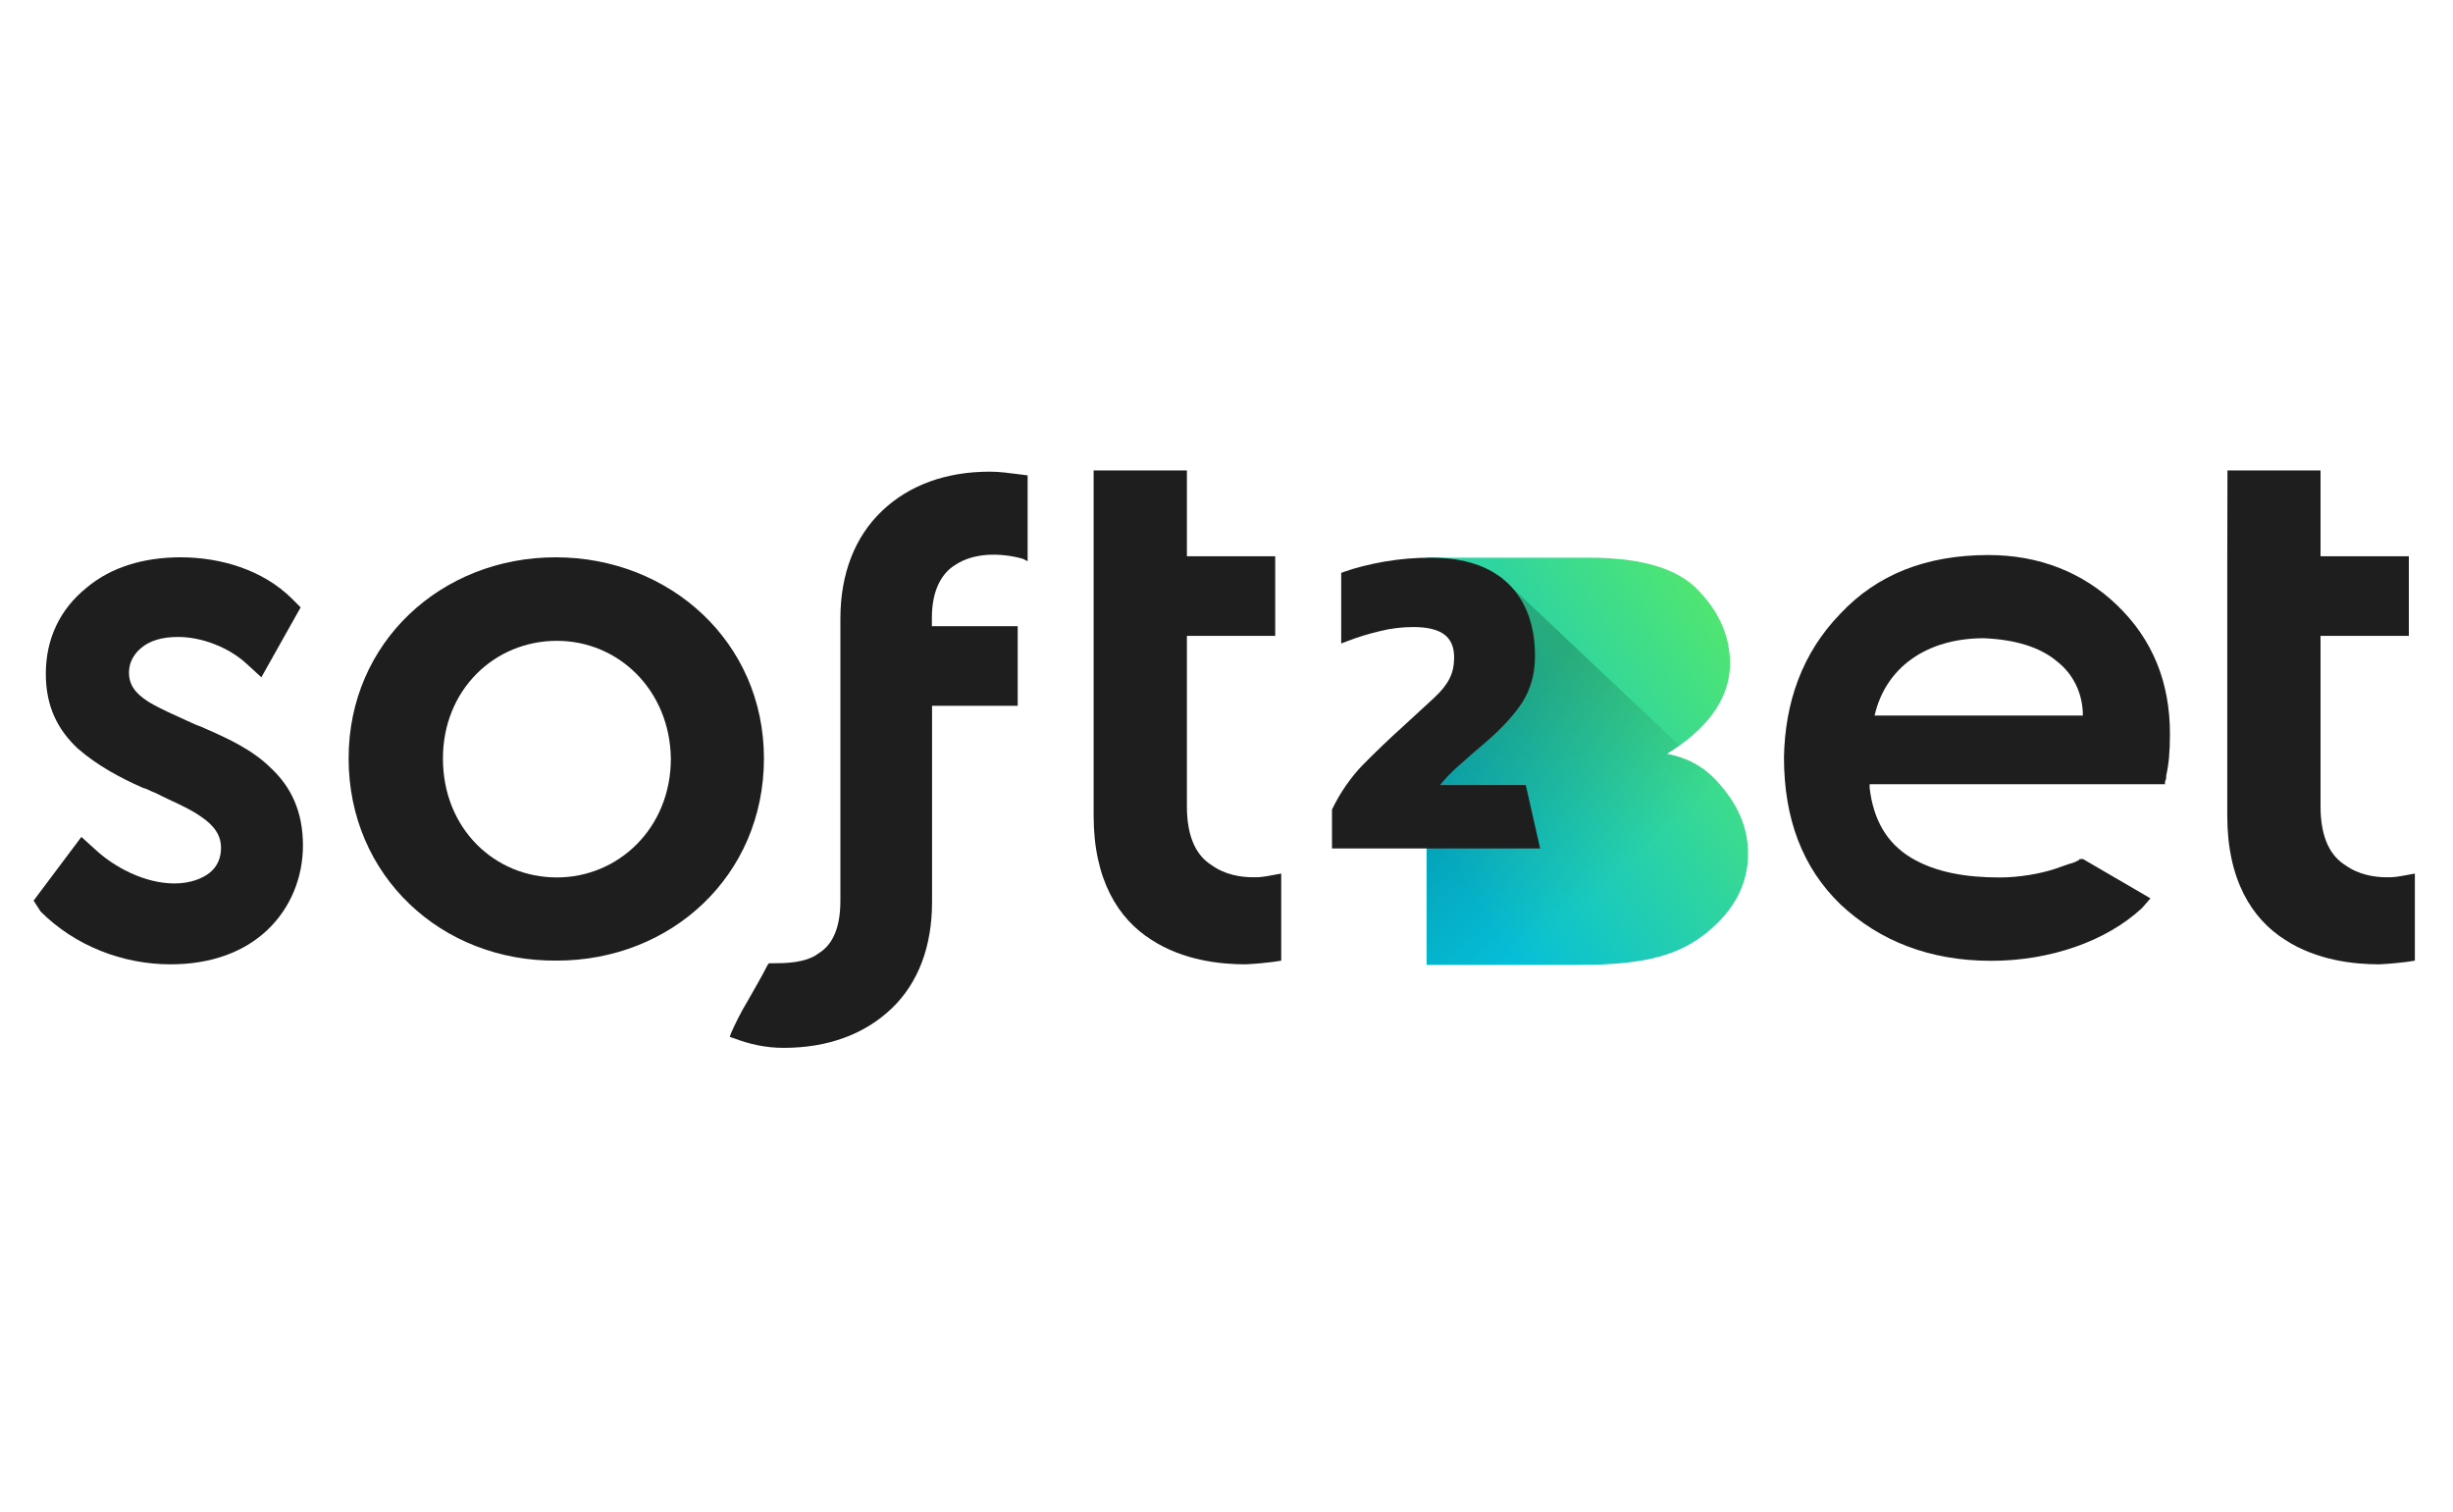
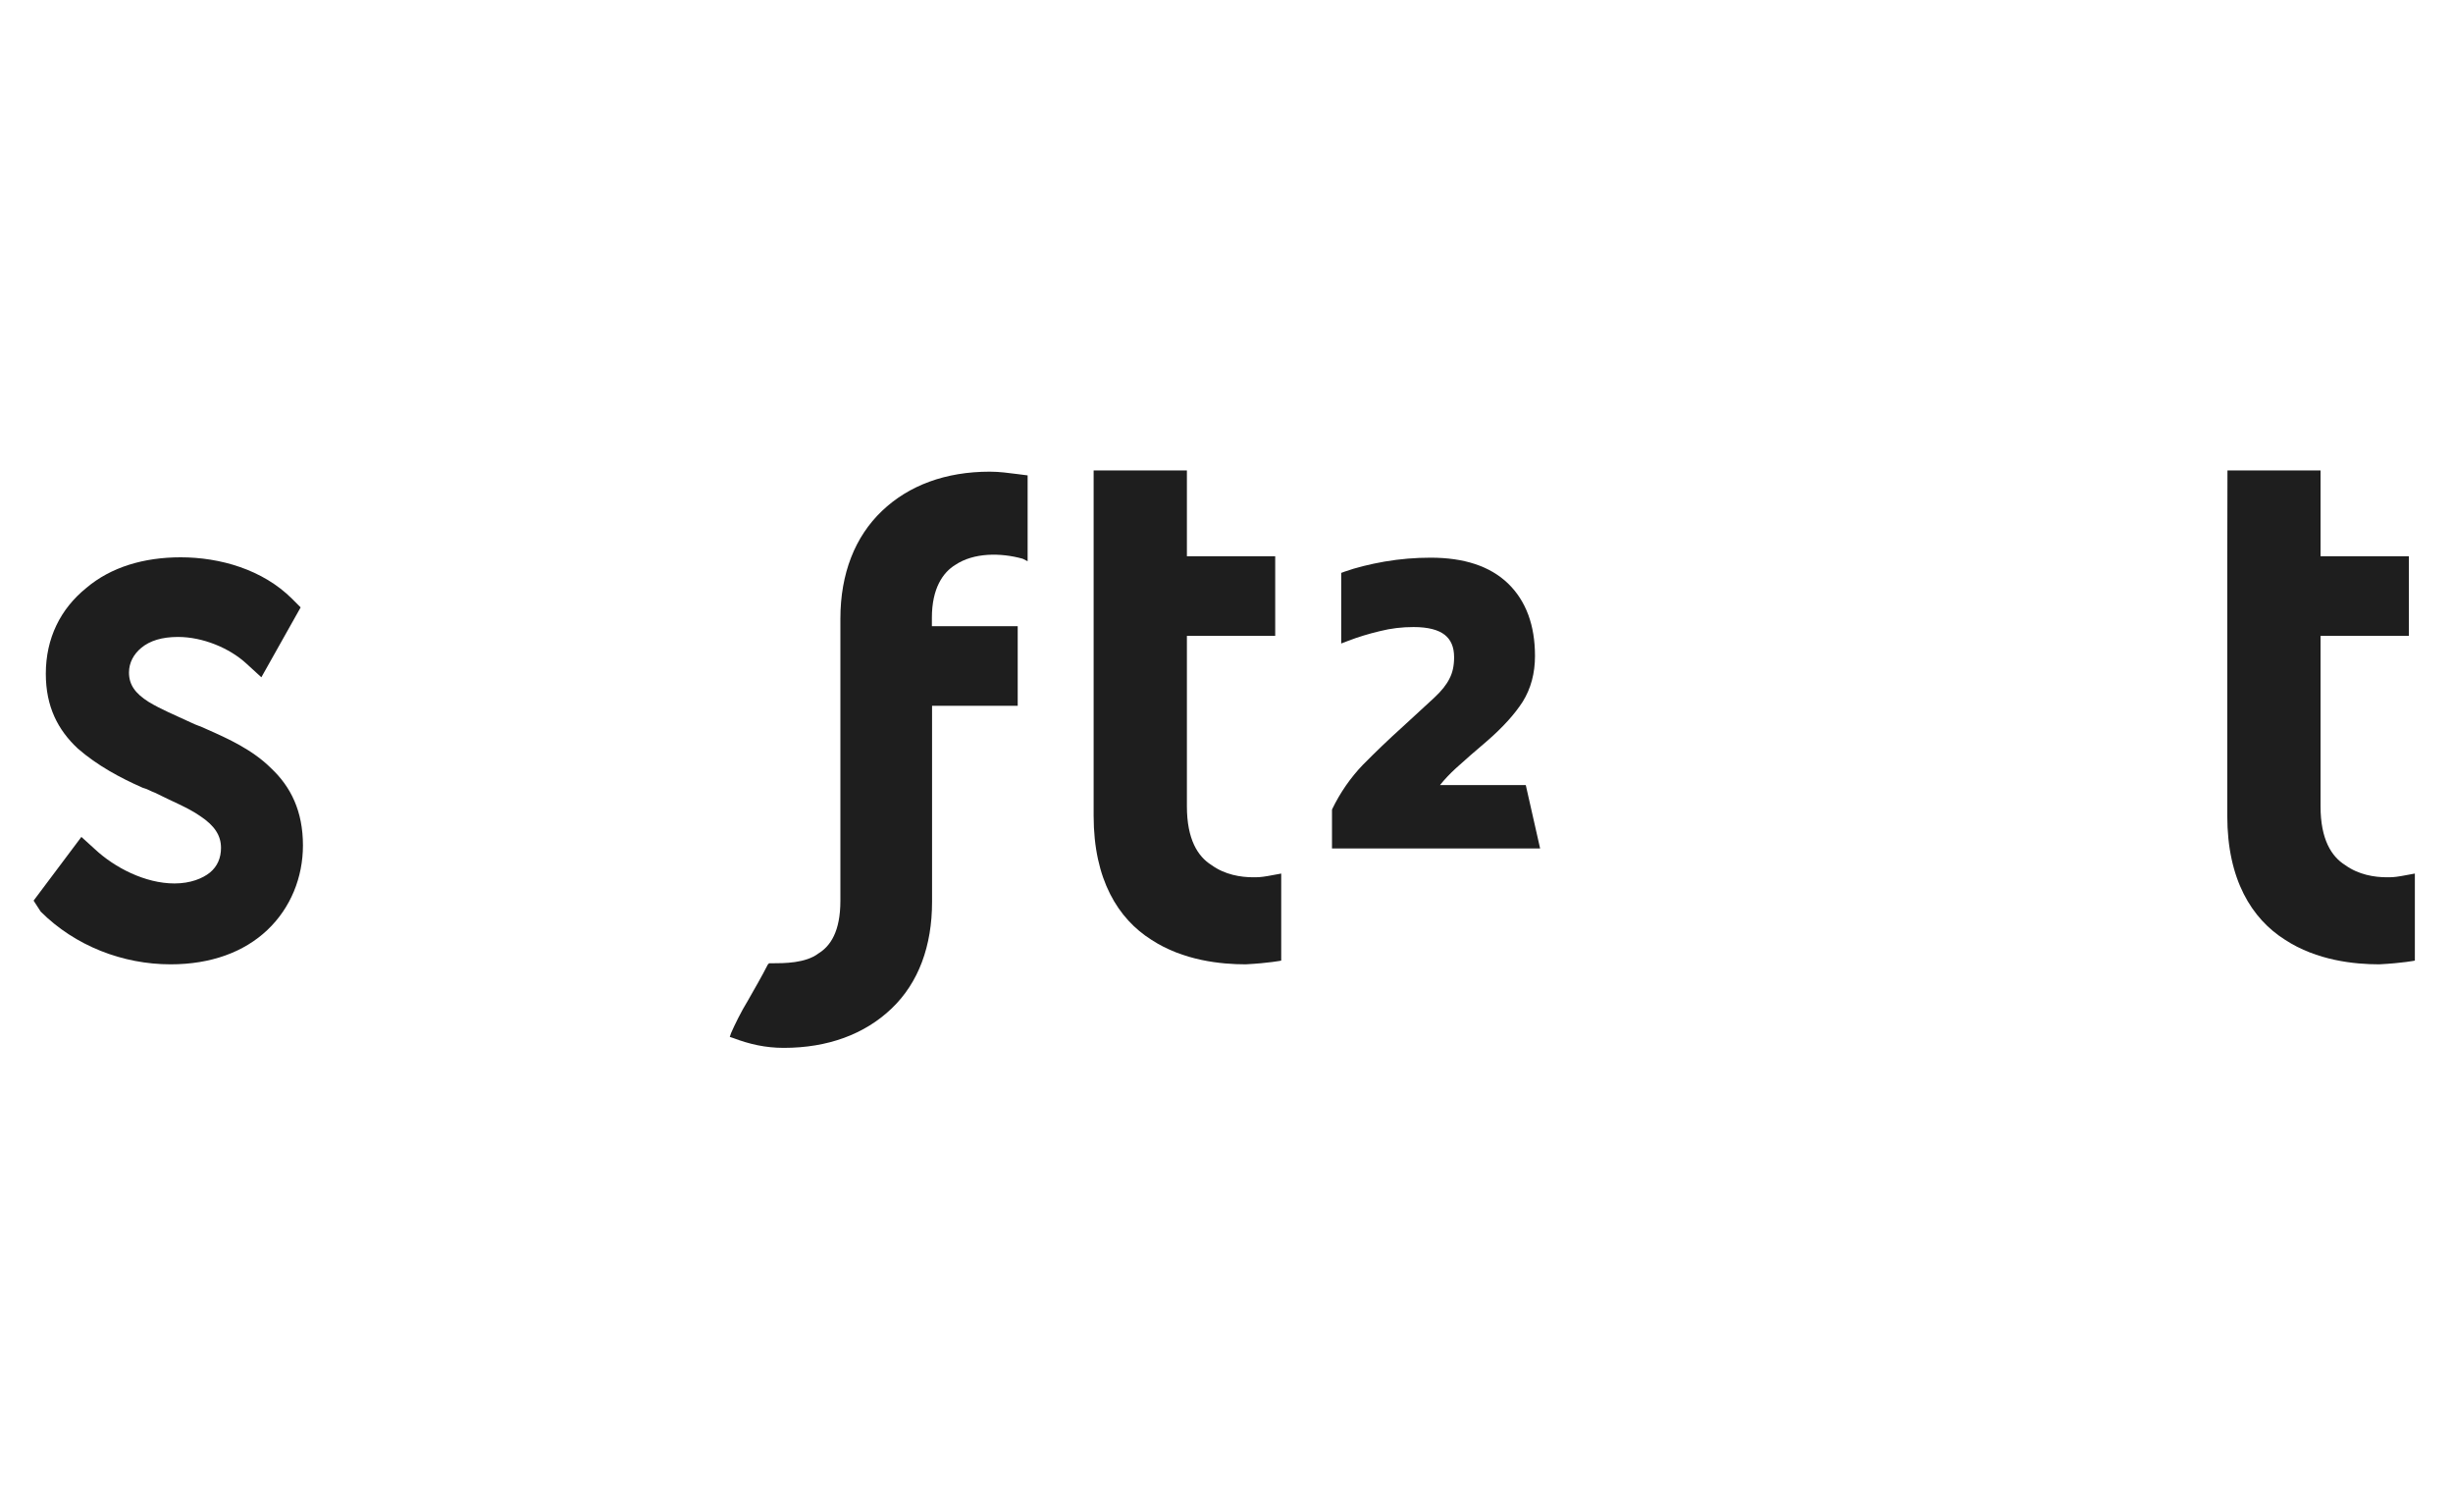
<svg xmlns="http://www.w3.org/2000/svg" width="146" height="90" viewBox="0 0 146 90" fill="none">
-   <path d="M94.015 57.429H84.915V45.316L89.222 39.207L84.915 33.193H94.594C97.733 33.193 99.913 33.857 101.114 35.173C102.347 36.469 102.968 37.901 102.968 39.492C102.968 41.788 101.335 43.578 99.219 44.864C100.83 45.19 101.788 45.917 102.673 47.065C103.578 48.213 104.042 49.456 104.042 50.815C104.042 52.605 103.231 54.164 101.62 55.481C100.018 56.787 98.07 57.429 94.015 57.429Z" fill="url(#paint0_linear_80_458)" />
-   <path fill-rule="evenodd" clip-rule="evenodd" d="M84.915 57.429H94.015C98.07 57.429 100.019 56.786 101.599 55.491C103.21 54.174 104.021 52.615 104.021 50.825C104.021 49.476 103.569 48.223 102.653 47.075C101.768 45.927 100.809 45.2 99.198 44.873C99.461 44.715 99.713 44.547 99.956 44.368L89.318 34.33L87.622 37.005L89.202 39.207L84.894 45.316V57.429H84.915Z" fill="url(#paint1_linear_80_458)" fill-opacity="0.2" />
  <path d="M79.279 48.213V50.499H91.666L90.813 46.728H88.612H85.705C85.989 46.38 86.305 46.043 86.663 45.717C87.211 45.222 87.822 44.684 88.496 44.116C89.433 43.305 90.139 42.525 90.623 41.777C91.118 40.987 91.361 40.071 91.361 39.039C91.361 37.227 90.834 35.774 89.76 34.731C88.675 33.688 87.126 33.193 85.146 33.193C84.24 33.193 83.335 33.267 82.408 33.425C81.513 33.583 80.712 33.783 80.027 34.025L79.827 34.099V38.301L80.238 38.144C80.838 37.912 81.47 37.722 82.134 37.564C82.798 37.396 83.461 37.322 84.135 37.322C85.009 37.322 85.61 37.49 85.989 37.785C86.347 38.07 86.547 38.491 86.547 39.123C86.547 39.629 86.453 40.05 86.273 40.387C86.105 40.735 85.81 41.114 85.368 41.525C84.904 41.946 84.283 42.525 83.503 43.241C82.65 44.01 81.85 44.779 81.112 45.527C80.375 46.296 79.764 47.181 79.29 48.16L79.279 48.213Z" fill="#1E1E1E" />
  <path fill-rule="evenodd" clip-rule="evenodd" d="M55.475 53.679C55.475 56.302 54.675 58.493 53.063 60.031C51.462 61.558 49.271 62.369 46.649 62.369C45.553 62.369 44.605 62.148 43.657 61.79L43.436 61.716L43.51 61.495C43.731 60.989 44.089 60.252 44.531 59.525C44.9 58.872 45.332 58.135 45.701 57.408L45.774 57.334H45.922C46.29 57.334 46.796 57.334 47.312 57.261C47.818 57.187 48.334 57.039 48.703 56.755C49.429 56.313 50.019 55.438 50.019 53.616V50.772V36.827C50.019 34.13 50.893 31.939 52.494 30.412C54.095 28.885 56.286 28.074 58.909 28.074C59.488 28.074 60.004 28.148 60.584 28.221L61.163 28.295V33.404L60.868 33.256C59.551 32.888 57.95 32.888 56.855 33.625C56.128 34.067 55.465 35.015 55.465 36.764V37.269H60.573V42.009H55.475V46.528V53.679Z" fill="#1E1E1E" />
-   <path fill-rule="evenodd" clip-rule="evenodd" d="M20.749 45.136C20.749 38.206 26.289 33.171 33.072 33.171C39.855 33.171 45.469 38.206 45.469 45.136C45.469 52.141 39.929 57.175 33.146 57.175C26.289 57.249 20.749 52.141 20.749 45.136ZM33.146 38.142C29.428 38.142 26.363 41.06 26.363 45.147C26.363 49.307 29.428 52.225 33.146 52.225C36.79 52.225 39.929 49.307 39.929 45.147C39.866 41.06 36.801 38.142 33.146 38.142Z" fill="#1E1E1E" />
  <path fill-rule="evenodd" clip-rule="evenodd" d="M132.576 28H138.116V33.108H143.372V37.848H138.116V47.991C138.116 49.961 138.769 50.983 139.58 51.488C140.381 52.068 141.329 52.215 142.056 52.215C142.35 52.215 142.498 52.215 142.929 52.141L143.73 51.994V57.176C143.73 57.176 143.003 57.323 141.613 57.397C140.149 57.397 137.895 57.176 135.999 55.933C134.03 54.69 132.565 52.362 132.565 48.56V37.848V33.467L132.576 28Z" fill="#1E1E1E" />
  <path fill-rule="evenodd" clip-rule="evenodd" d="M2 53.605L4.844 49.813L5.644 50.539C6.814 51.635 8.636 52.583 10.384 52.583C11.332 52.583 12.059 52.288 12.501 51.93C12.944 51.561 13.154 51.056 13.154 50.466C13.154 49.739 12.786 49.149 11.911 48.57C11.185 48.064 10.237 47.696 9.215 47.18C8.994 47.106 8.773 46.958 8.488 46.885C7.172 46.305 5.792 45.568 4.623 44.546C3.454 43.451 2.727 42.071 2.727 40.102C2.727 37.984 3.601 36.236 5.139 34.993C6.603 33.75 8.572 33.171 10.753 33.171C13.091 33.171 15.64 33.898 17.389 35.646L17.894 36.152L15.556 40.312L14.682 39.512C13.66 38.564 12.059 37.911 10.595 37.911C9.647 37.911 8.92 38.132 8.404 38.564C7.962 38.932 7.677 39.438 7.677 40.028C7.677 40.755 8.046 41.271 8.846 41.776C9.573 42.219 10.447 42.577 11.395 43.019C11.69 43.167 11.975 43.24 12.27 43.388C13.586 43.967 15.04 44.631 16.135 45.726C17.304 46.822 18.031 48.275 18.031 50.318C18.031 52.214 17.304 54.036 15.914 55.353C14.524 56.67 12.554 57.397 10.152 57.397C7.309 57.397 4.465 56.301 2.421 54.258L2 53.605Z" fill="#1E1E1E" />
-   <path fill-rule="evenodd" clip-rule="evenodd" d="M109.53 36.533C111.721 34.195 114.638 33.036 118.356 33.036C121.347 33.036 123.97 34.058 126.014 36.028C128.131 38.071 129.153 40.62 129.153 43.685C129.153 44.78 129.079 45.507 128.931 46.16C128.931 46.307 128.931 46.381 128.857 46.529V46.676H111.279V46.897C111.499 48.793 112.3 50.184 113.754 51.058C115.217 51.932 117.04 52.227 119.009 52.227C120.178 52.227 121.421 52.006 122.296 51.721C122.738 51.574 123.097 51.426 123.391 51.353C123.539 51.279 123.613 51.279 123.686 51.205C123.76 51.205 123.76 51.205 123.76 51.132H123.834H123.981L127.994 53.47L127.489 54.049C125.371 56.019 122.022 57.188 118.514 57.188C114.87 57.188 111.879 56.019 109.541 53.828C107.276 51.637 106.18 48.72 106.18 45.075C106.244 41.789 107.265 38.871 109.53 36.533ZM111.573 42.589H123.97C123.97 41.273 123.391 40.114 122.444 39.377C121.421 38.503 119.894 38.06 118.062 37.987C114.638 37.997 112.226 39.746 111.573 42.589Z" fill="#1E1E1E" />
  <path fill-rule="evenodd" clip-rule="evenodd" d="M65.103 28H70.643V33.108H75.899V37.848H70.643V47.991C70.643 49.961 71.296 50.983 72.107 51.488C72.907 52.068 73.855 52.215 74.582 52.215C74.877 52.215 75.025 52.215 75.457 52.141L76.257 51.994V57.176C76.257 57.176 75.53 57.323 74.14 57.397C72.676 57.397 70.422 57.176 68.526 55.933C66.556 54.69 65.092 52.362 65.092 48.56V37.848V33.467V28H65.103Z" fill="#1E1E1E" />
  <defs>
    <linearGradient id="paint0_linear_80_458" x1="114.524" y1="30.077" x2="85.079" y2="49.866" gradientUnits="userSpaceOnUse">
      <stop stop-color="#7FFE31" />
      <stop offset="1" stop-color="#05BFD9" />
    </linearGradient>
    <linearGradient id="paint1_linear_80_458" x1="86.912" y1="44.397" x2="94.753" y2="53.338" gradientUnits="userSpaceOnUse">
      <stop />
      <stop offset="1" stop-opacity="0" />
    </linearGradient>
  </defs>
</svg>